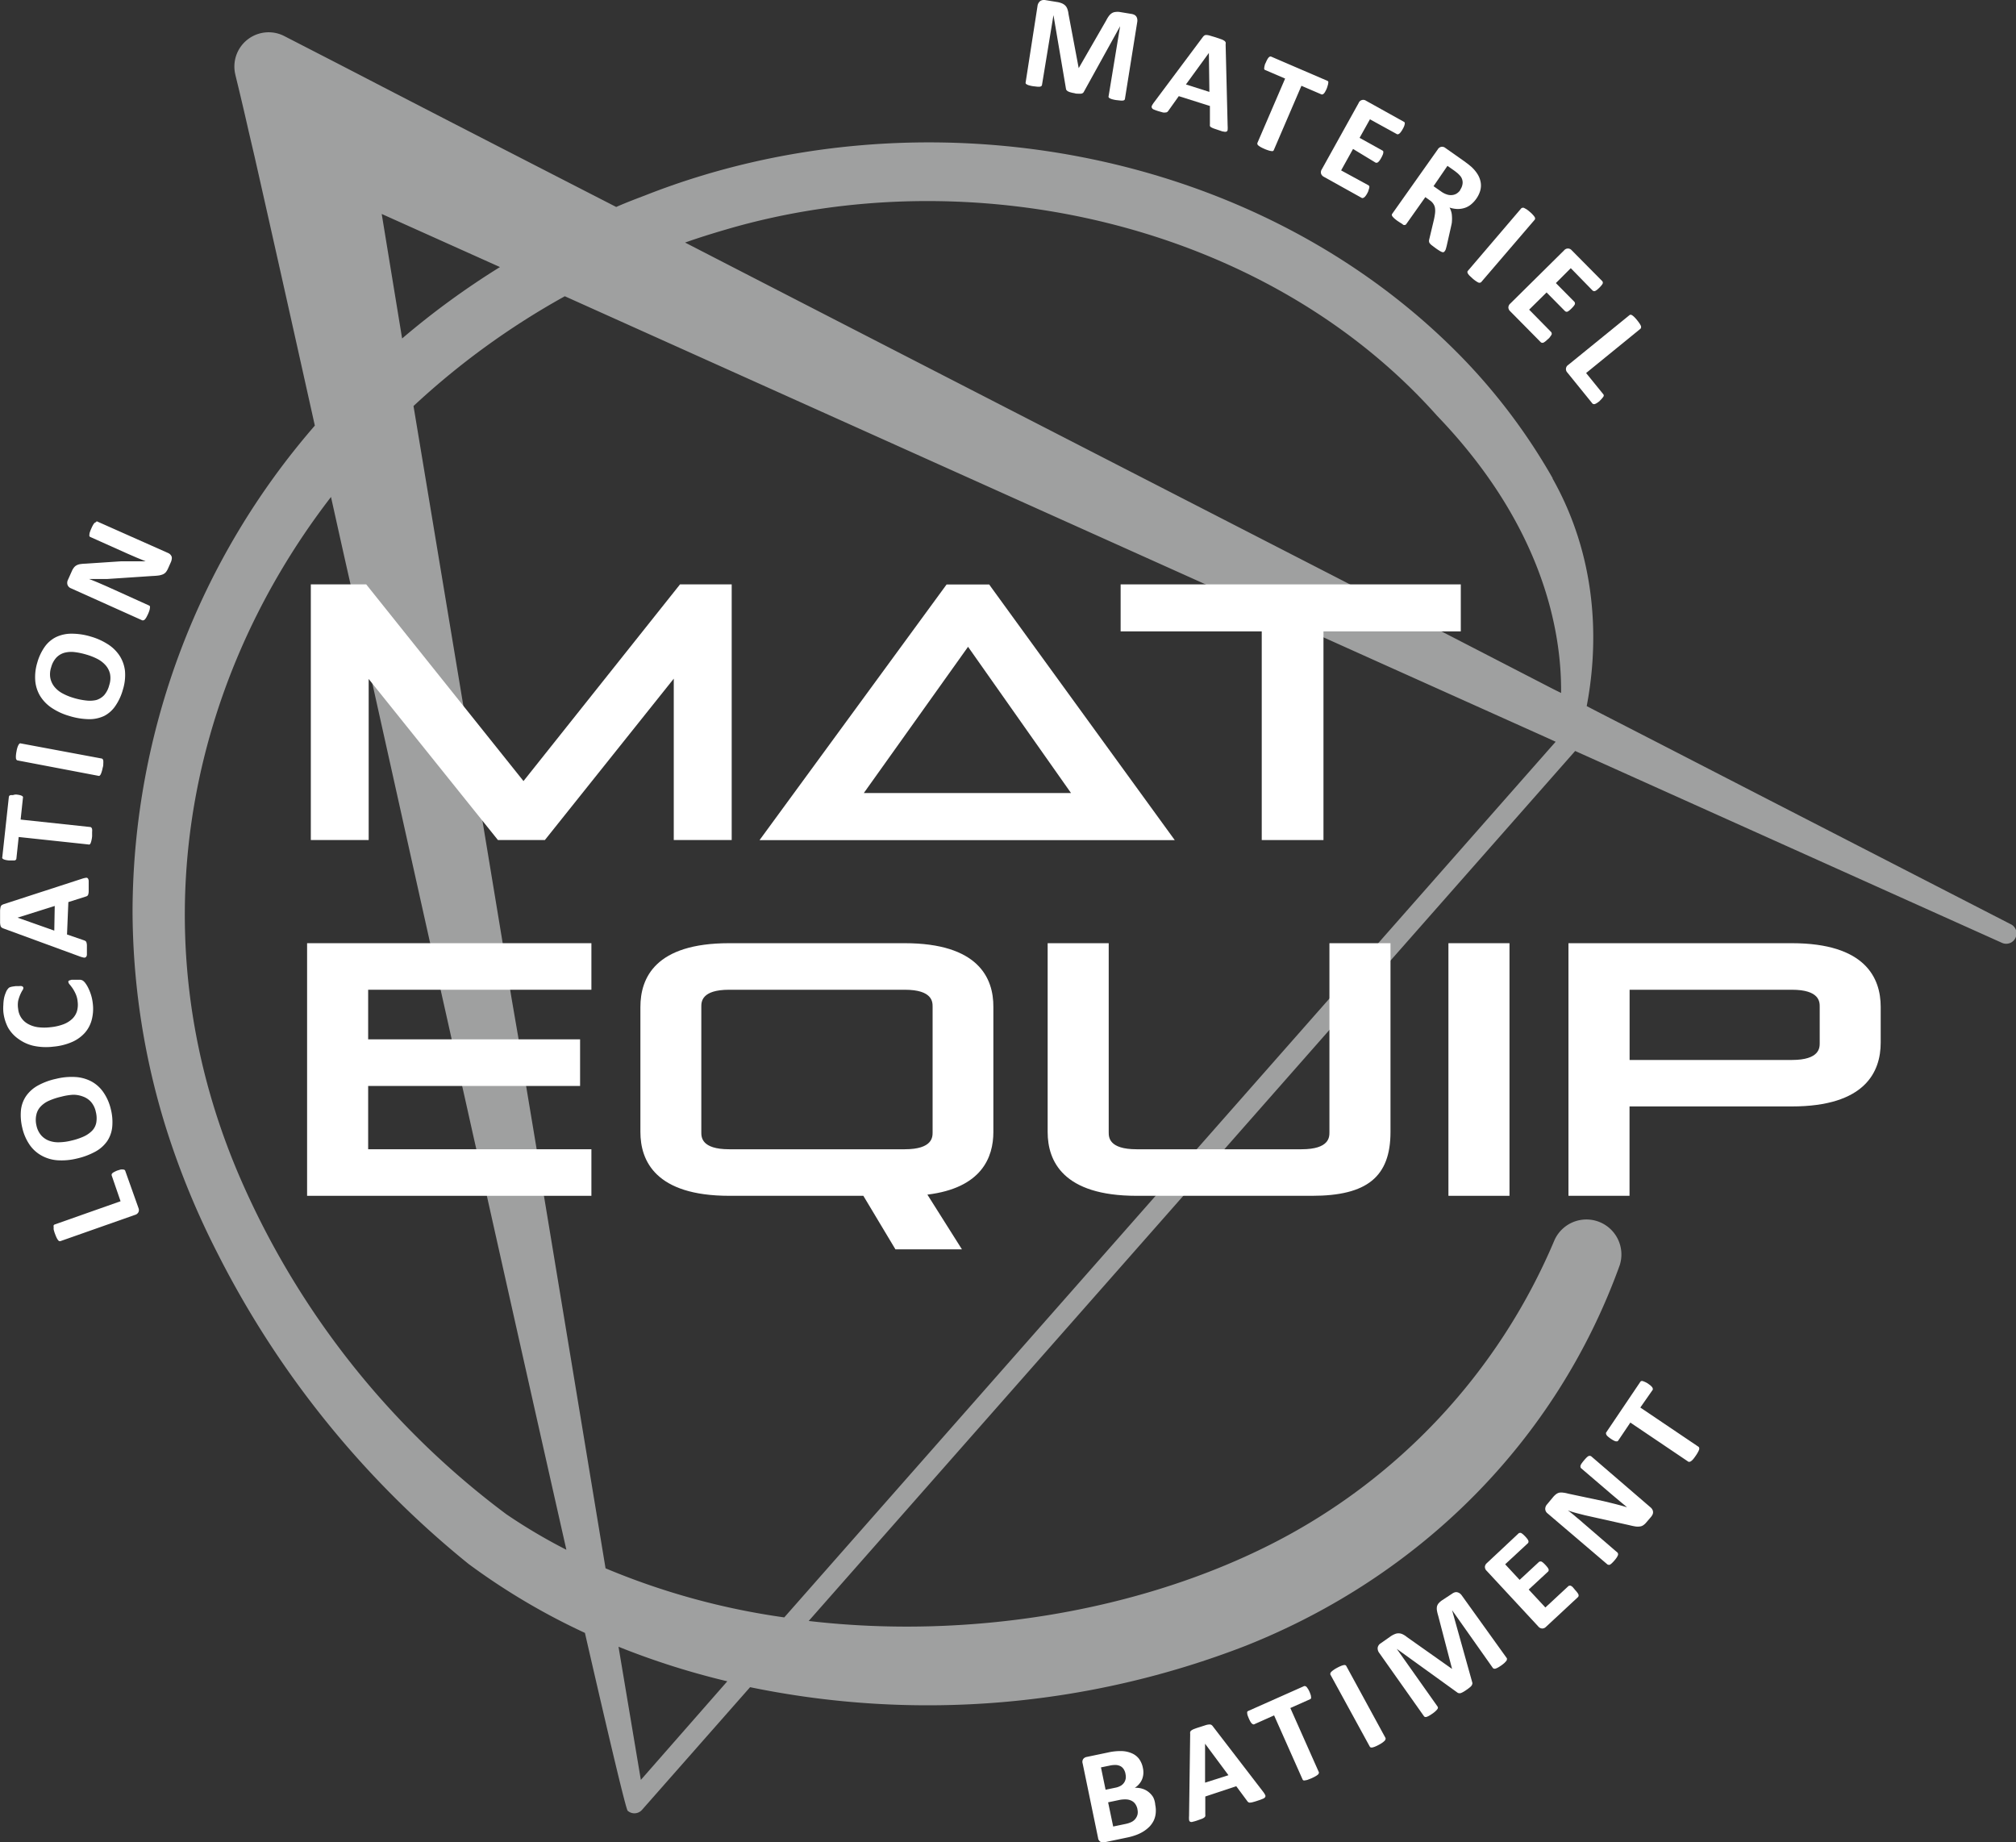
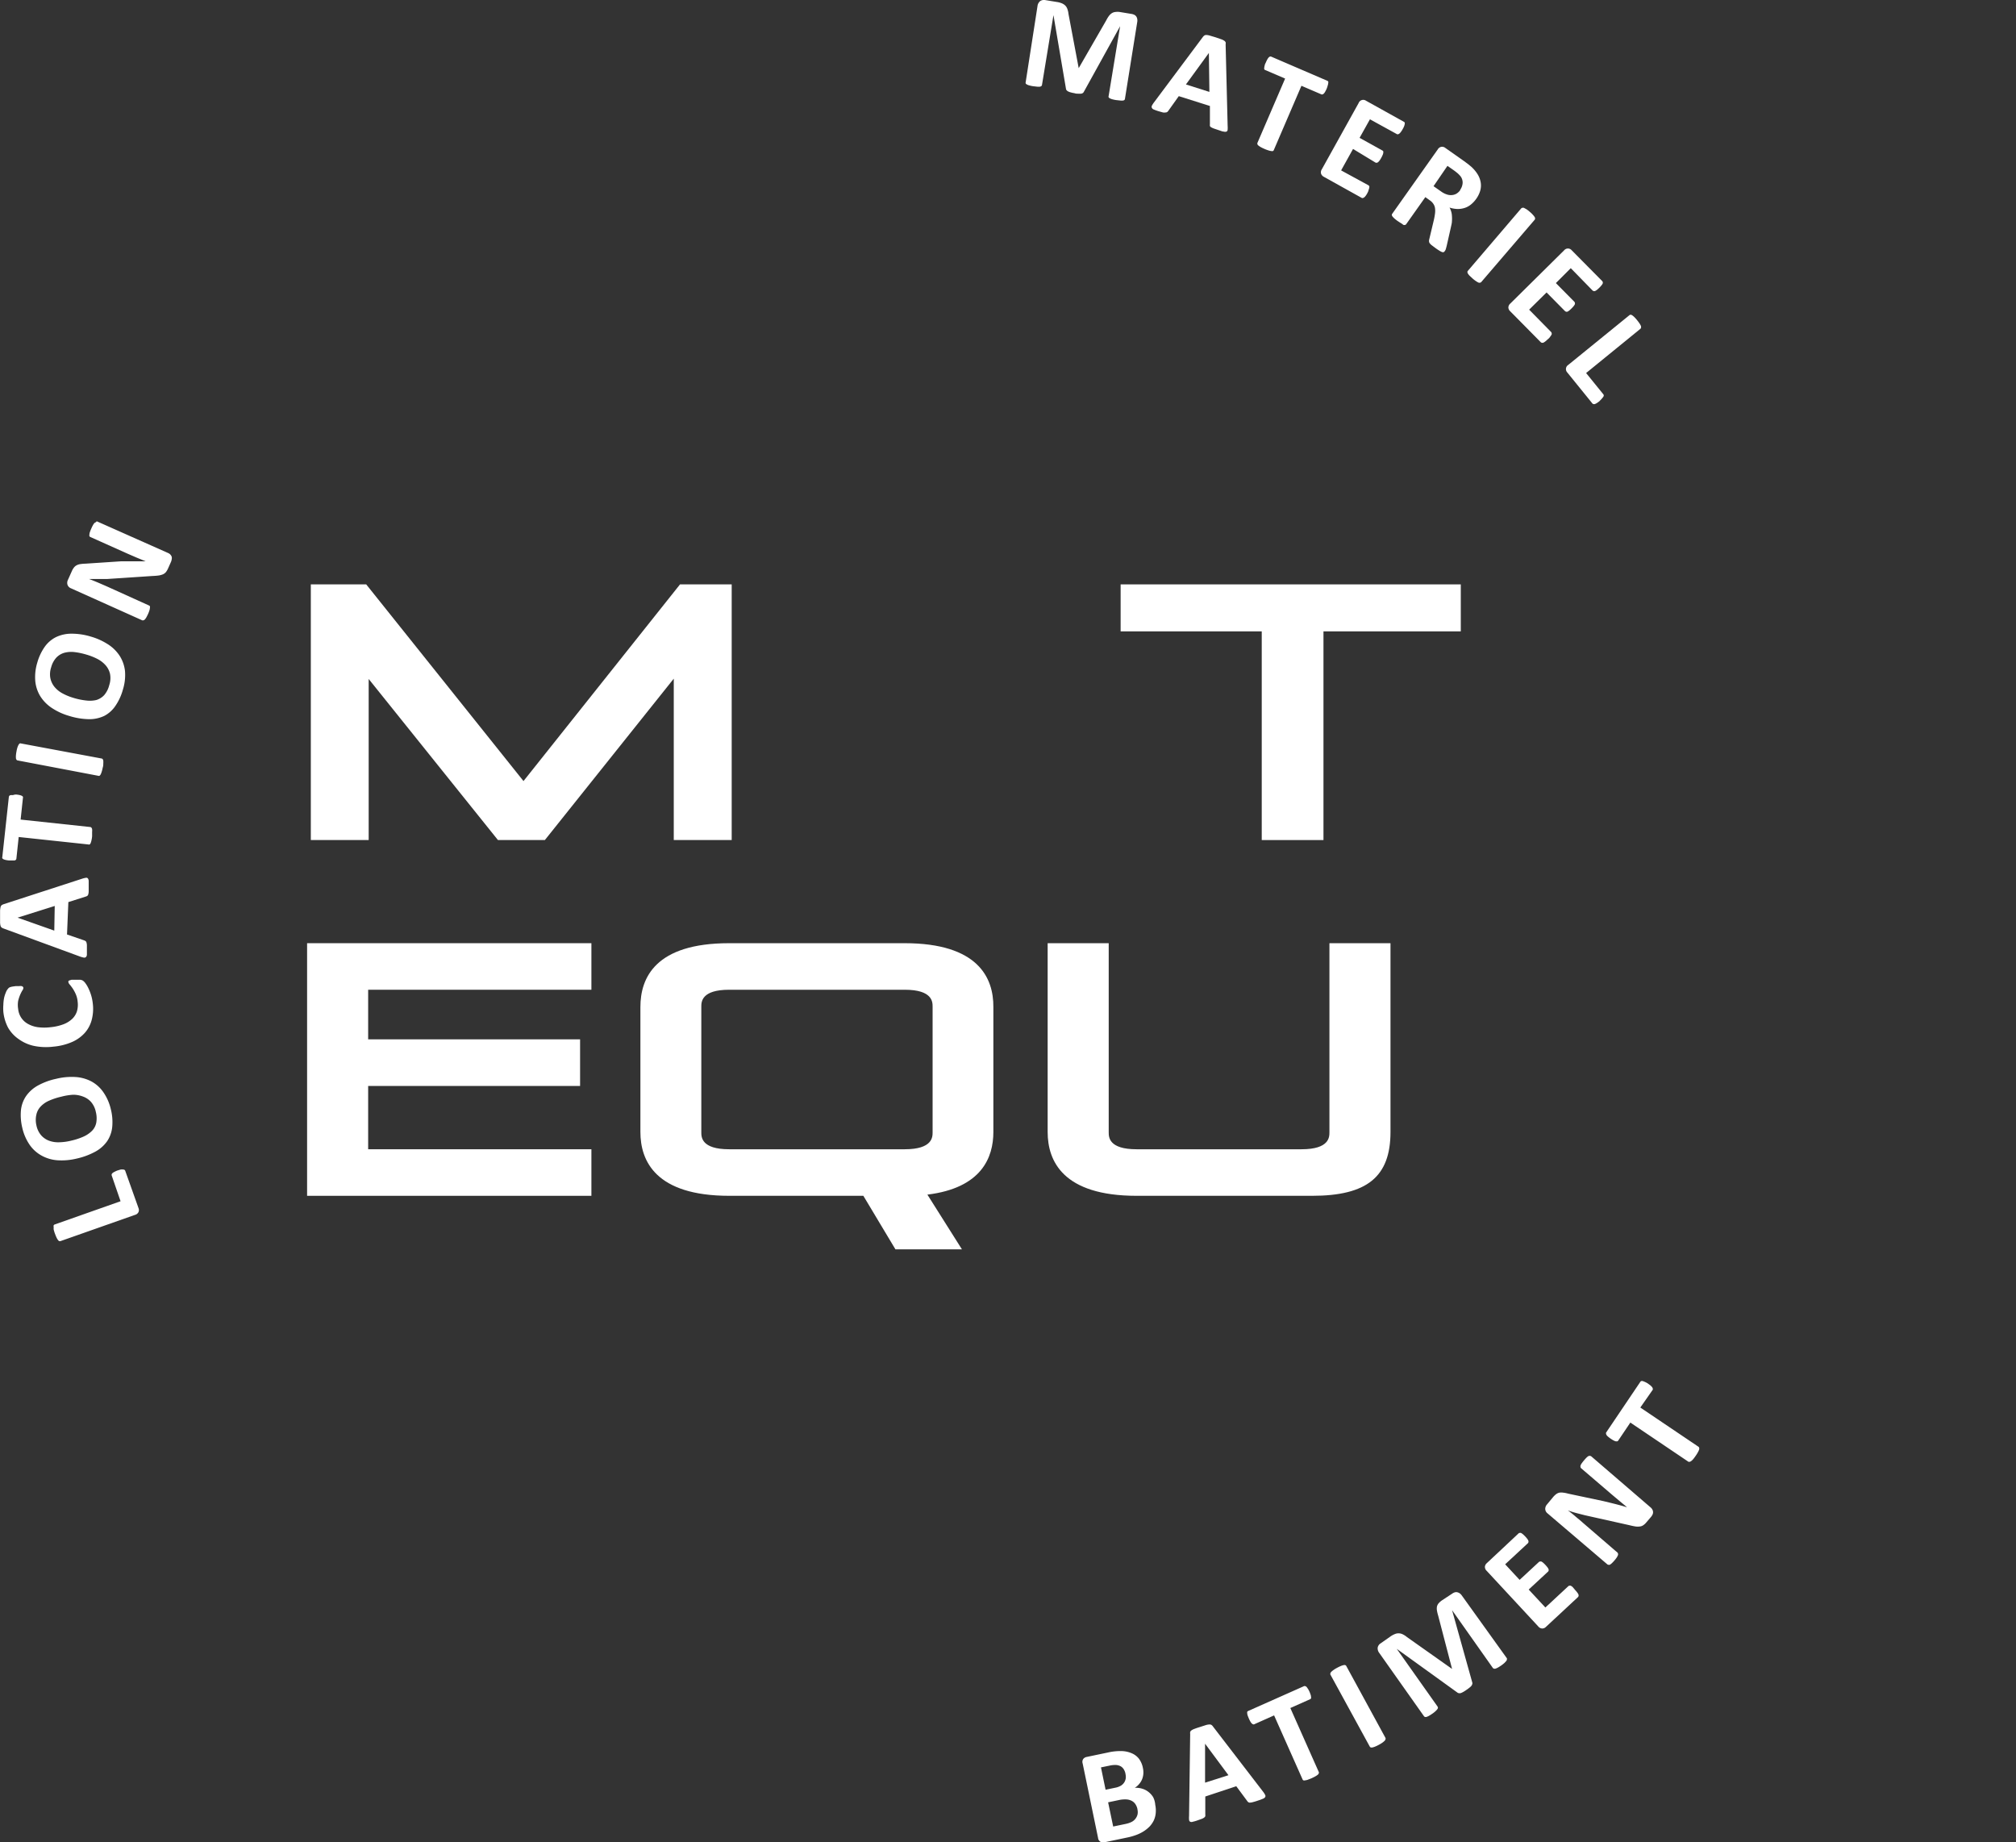
<svg xmlns="http://www.w3.org/2000/svg" viewBox="0 0 270.73 247.37">
  <rect x="0" y="0" width="270.73" height="247.37" fill="#333333" stroke="none" />
  <defs>
    <style>.cls-1{fill:#9fa0a0;}.cls-2{fill:#fff;}</style>
  </defs>
  <g id="Calque_2" data-name="Calque 2">
    <g id="Calque_1-2" data-name="Calque 1">
      <g id="Calque_1-3" data-name="Calque 1">
-         <path class="cls-1" d="M70.65,145.81l-1.05-6.25-1.09-6.66-1-6.24-2.73-16.51L50,91.76c2.52,11.32,5.14,23.11,7.77,34.9q.7,3.12,1.4,6.24c.5,2.22,1,4.45,1.49,6.66s.94,4.17,1.4,6.25c.65,2.85,1.27,5.71,1.91,8.51h8.1ZM270,124.09l-33.75-17.35c-6.22-3.2-13.08-6.74-20.41-10.5-.91-.47-1.84-.94-2.76-1.43,1.32-6.86,2.05-18.76-4.58-30.55a.11.11,0,0,1,0-.06,80.26,80.26,0,0,0-11.67-15.69c-27.73-28.94-73.34-36.8-110.18-22.28-1.32.5-2.63,1-3.9,1.56C68.17,20.31,56.08,14.1,48.19,10l-3-1.55-7-3.6A4.6,4.6,0,0,0,31.6,10c0,.06.7,2.79,1.79,7.62L34.18,21c1.9,8.39,4.73,21,8.1,36.15a99.93,99.93,0,0,0-24.48,65,98.62,98.62,0,0,0,4.48,29.26,107.79,107.79,0,0,0,6.86,16.74A127.79,127.79,0,0,0,62.92,210a89.59,89.59,0,0,0,15.63,9.26c3.37,14.69,5.55,23.86,5.75,23.89a1.36,1.36,0,0,0,1.91-.12l14.52-16.48a118.08,118.08,0,0,0,66.61-5.58c23.26-9.26,41.61-27.35,50.17-51.07a4.7,4.7,0,0,0-8.8-3.28,81,81,0,0,1-38.11,40.78c-17.82,9-40.56,12.76-62,10.26l50.23-57,5.51-6.25,14.23-16.16,8.21-9.32,23.49-26.66,1.26-1.43,2.23,1,18.73,8.42,36.35,16.34a1.37,1.37,0,0,0,1.79-.61A1.36,1.36,0,0,0,270,124.09ZM67.14,35.86A107.68,107.68,0,0,0,54,45.45L51.26,28.73ZM68,203.33a111.85,111.85,0,0,1-35.28-44.09c-14.61-32.66-7.95-67,11.73-92.51.85,3.81,1.71,7.72,2.63,11.75L50,91.76c2.52,11.32,5.14,23.11,7.77,34.9q.7,3.12,1.4,6.24c.5,2.22,1,4.45,1.49,6.66s.94,4.17,1.4,6.25c.65,2.85,1.27,5.71,1.91,8.51.47,2.09.94,4.19,1.41,6.25,3.93,17.57,7.62,34,10.68,47.53A74.55,74.55,0,0,1,68,203.33ZM86.06,239l-3-17.88a103.42,103.42,0,0,0,14.61,4.64ZM208.21,100.39l-23.14,26.27-6.54,7.42L160.7,154.32l-5.51,6.25-49.87,56.61a96.59,96.59,0,0,1-24-6.59l-8.27-50-1-6.25-1.4-8.51-1-6.25L68.5,132.9l-1-6.24-2.73-16.51-2.55-15.4L55.53,54.52A103.2,103.2,0,0,1,75.85,39.78l86.08,38.7,15.8,7.1,7.09,3.19,23,10.33,1.09.5Zm.38-7.86-15-7.74-10.44-5.37-1.84-.94C151.18,63,118.49,46.22,92,32.57c1.81-.64,3.64-1.21,5.49-1.75,32.93-9.68,72.49-.83,95.49,25a.13.13,0,0,1,0,0c14.42,15,16.74,29.24,16.66,37.23Z" />
        <path class="cls-2" d="M15.77,157.17l.44-.13a1.25,1.25,0,0,1,.31,0,.37.37,0,0,1,.2.05.22.22,0,0,1,.1.13l1.78,5a.69.69,0,0,1,0,.53.72.72,0,0,1-.47.38l-10,3.52a.25.25,0,0,1-.17,0,.37.37,0,0,1-.17-.14,2.07,2.07,0,0,1-.19-.32c-.07-.14-.14-.32-.22-.53s-.13-.41-.17-.55a2,2,0,0,1,0-.36.34.34,0,0,1,0-.22.28.28,0,0,1,.13-.11l8.85-3.12L15,157.84a.33.33,0,0,1,0-.17.42.42,0,0,1,.12-.16,1.18,1.18,0,0,1,.26-.16A2.93,2.93,0,0,1,15.77,157.17Z" />
        <path class="cls-2" d="M7.54,144.86a8.64,8.64,0,0,1,2.61-.24,5.27,5.27,0,0,1,2.14.6,4.64,4.64,0,0,1,1.59,1.44,6.62,6.62,0,0,1,1,2.27,7,7,0,0,1,.19,2.4,4.16,4.16,0,0,1-.67,1.89,4.64,4.64,0,0,1-1.58,1.41,9.56,9.56,0,0,1-2.52.94,8.59,8.59,0,0,1-2.56.23,5.19,5.19,0,0,1-2.12-.61A4.73,4.73,0,0,1,4,153.75a6.6,6.6,0,0,1-1-2.28,7.3,7.3,0,0,1-.19-2.36,4.13,4.13,0,0,1,.67-1.9,4.68,4.68,0,0,1,1.56-1.42A8.93,8.93,0,0,1,7.54,144.86Zm.69,2.4a8.84,8.84,0,0,0-1.6.52,3.46,3.46,0,0,0-1.14.77,2.3,2.3,0,0,0-.6,1.09,3.21,3.21,0,0,0,0,1.47,2.94,2.94,0,0,0,.65,1.35,2.67,2.67,0,0,0,1.07.72,3.56,3.56,0,0,0,1.37.2,7.12,7.12,0,0,0,1.55-.21,8.78,8.78,0,0,0,1.64-.53,3.85,3.85,0,0,0,1.16-.77,2.13,2.13,0,0,0,.59-1.08,3.42,3.42,0,0,0-.05-1.48,2.94,2.94,0,0,0-.65-1.35,2.64,2.64,0,0,0-1.08-.72A3.64,3.64,0,0,0,9.8,147,8.12,8.12,0,0,0,8.23,147.26Z" />
        <path class="cls-2" d="M10.15,131.56l.38,0h.27l.2.05a1.16,1.16,0,0,1,.2.12,1.67,1.67,0,0,1,.31.35,4,4,0,0,1,.38.66,6.12,6.12,0,0,1,.57,2,5.81,5.81,0,0,1-.14,2.19,4.27,4.27,0,0,1-.92,1.75,5,5,0,0,1-1.71,1.23,8,8,0,0,1-2.51.63,8,8,0,0,1-2.67-.11,5.47,5.47,0,0,1-2-.9A4.71,4.71,0,0,1,1.09,138a5.82,5.82,0,0,1-.64-2.14,6,6,0,0,1,0-.94A5.44,5.44,0,0,1,.55,134a3.79,3.79,0,0,1,.23-.72,1.68,1.68,0,0,1,.25-.46,1.13,1.13,0,0,1,.18-.19.53.53,0,0,1,.2-.09,1.77,1.77,0,0,1,.29-.07l.42-.06.46,0a1.3,1.3,0,0,1,.31,0,.38.38,0,0,1,.18.09.23.23,0,0,1,.07.14A.63.63,0,0,1,3,133a5,5,0,0,0-.29.57,5.25,5.25,0,0,0-.27.82,3.27,3.27,0,0,0,0,1.1,2.55,2.55,0,0,0,1.32,2,3.79,3.79,0,0,0,1.33.44,6.83,6.83,0,0,0,1.7,0,6.74,6.74,0,0,0,1.75-.4,3.54,3.54,0,0,0,1.17-.73,2.45,2.45,0,0,0,.62-1,3.12,3.12,0,0,0,.1-1.27,3.16,3.16,0,0,0-.27-1.07,5.16,5.16,0,0,0-.41-.75c-.14-.2-.27-.37-.38-.5a.68.68,0,0,1-.18-.31.24.24,0,0,1,0-.15.24.24,0,0,1,.13-.1l.29-.09Z" />
        <path class="cls-2" d="M11,118a3.53,3.53,0,0,1,.52-.13.28.28,0,0,1,.28.08.6.6,0,0,1,.11.35c0,.17,0,.4,0,.69s0,.55,0,.72a1.6,1.6,0,0,1-.06.39.39.39,0,0,1-.12.19.67.67,0,0,1-.19.09l-2.36.75L9,125.48l2.27.78a1,1,0,0,1,.21.1.34.34,0,0,1,.13.19,1.49,1.49,0,0,1,.06.37c0,.16,0,.37,0,.63s0,.49,0,.65a.48.48,0,0,1-.14.32.34.34,0,0,1-.29.06,3.33,3.33,0,0,1-.5-.14L.46,124.67a1.17,1.17,0,0,1-.25-.13.48.48,0,0,1-.14-.23,2.12,2.12,0,0,1-.06-.44c0-.19,0-.43,0-.74s0-.64,0-.85a2.47,2.47,0,0,1,.07-.49.46.46,0,0,1,.15-.25,1.13,1.13,0,0,1,.27-.13Zm-8.64,5.22h0l4.93,1.74.06-3.31Z" />
        <path class="cls-2" d="M2.2,106.69a3.71,3.71,0,0,1,.44.07,1.21,1.21,0,0,1,.29.1.39.39,0,0,1,.15.13.28.28,0,0,1,0,.15l-.31,2.91,9.35,1a.22.22,0,0,1,.15.08.41.41,0,0,1,.1.21,1.83,1.83,0,0,1,0,.37c0,.15,0,.35,0,.57a3.42,3.42,0,0,1-.09.57,1.73,1.73,0,0,1-.11.36.34.34,0,0,1-.14.18.25.25,0,0,1-.17,0l-9.35-1-.31,2.91a.26.26,0,0,1-.07.15.38.38,0,0,1-.18.09l-.3,0-.45,0a3.59,3.59,0,0,1-.45-.07,1.21,1.21,0,0,1-.29-.1.39.39,0,0,1-.15-.13.22.22,0,0,1,0-.16L1.19,107a.35.35,0,0,1,.06-.14.39.39,0,0,1,.17-.09,1.3,1.3,0,0,1,.31,0A1.22,1.22,0,0,1,2.2,106.69Z" />
        <path class="cls-2" d="M13.64,101.85a.24.24,0,0,1,.15.09.4.4,0,0,1,.08.21,2.25,2.25,0,0,1,0,.37c0,.15,0,.34-.08.57a4.14,4.14,0,0,1-.14.56,2.1,2.1,0,0,1-.14.35.52.52,0,0,1-.15.17.25.25,0,0,1-.17,0L2.37,102.11a.24.24,0,0,1-.15-.09.41.41,0,0,1-.08-.22,2.26,2.26,0,0,1,0-.37,5.34,5.34,0,0,1,.08-.56,3.49,3.49,0,0,1,.14-.56A2,2,0,0,1,2.5,100a.52.52,0,0,1,.15-.17.25.25,0,0,1,.17,0Z" />
        <path class="cls-2" d="M12.2,85.48a8.58,8.58,0,0,1,2.38,1.09,5.2,5.2,0,0,1,1.55,1.59,4.73,4.73,0,0,1,.66,2,6.54,6.54,0,0,1-.29,2.45,7.17,7.17,0,0,1-1,2.17A4.07,4.07,0,0,1,14,96.13a4.67,4.67,0,0,1-2.07.44,9.5,9.5,0,0,1-2.65-.44,8.42,8.42,0,0,1-2.34-1.08,5.25,5.25,0,0,1-1.54-1.58,4.73,4.73,0,0,1-.66-2A6.61,6.61,0,0,1,5,89a7,7,0,0,1,1-2.14,4.12,4.12,0,0,1,1.52-1.31,4.8,4.8,0,0,1,2.06-.46A8.84,8.84,0,0,1,12.2,85.48Zm-.59,2.42A9.42,9.42,0,0,0,10,87.56a3.63,3.63,0,0,0-1.38.1,2.39,2.39,0,0,0-1.06.65,3.08,3.08,0,0,0-.69,1.3,2.89,2.89,0,0,0-.1,1.49,2.75,2.75,0,0,0,.57,1.16,3.6,3.6,0,0,0,1.08.86,7.58,7.58,0,0,0,1.45.59,9.1,9.1,0,0,0,1.69.35A3.92,3.92,0,0,0,12.92,94,2.37,2.37,0,0,0,14,93.33,3.3,3.3,0,0,0,14.67,92a3,3,0,0,0,.11-1.49,2.65,2.65,0,0,0-.58-1.16,3.83,3.83,0,0,0-1.1-.86A8.17,8.17,0,0,0,11.61,87.9Z" />
        <path class="cls-2" d="M22.58,74.26a.91.91,0,0,1,.31.22.85.85,0,0,1,.17.29.89.89,0,0,1,0,.33,1.78,1.78,0,0,1-.09.33l-.41.92a2.24,2.24,0,0,1-.28.47,1.1,1.1,0,0,1-.38.29,2.35,2.35,0,0,1-.56.16,7.84,7.84,0,0,1-.84.07l-6.17.41-1.17,0c-.41,0-.81,0-1.19,0v0c.41.15.81.32,1.2.48l1.22.53L20,81.3a.24.24,0,0,1,.13.11.41.41,0,0,1,0,.21,1.16,1.16,0,0,1-.06.33,4.3,4.3,0,0,1-.19.5c-.09.19-.17.35-.24.47a1.35,1.35,0,0,1-.2.27.33.33,0,0,1-.18.1.26.26,0,0,1-.17,0L9.54,79a.8.8,0,0,1-.48-.49.9.9,0,0,1,.06-.64l.52-1.16a2.06,2.06,0,0,1,.29-.5,1.1,1.1,0,0,1,.35-.3,1.5,1.5,0,0,1,.48-.16,5.73,5.73,0,0,1,.68-.06l4.82-.32.86,0,.84,0,.81,0h.79l-1.22-.5-1.2-.52-5-2.24a.25.25,0,0,1-.13-.12.43.43,0,0,1,0-.22,1,1,0,0,1,.07-.34,4.67,4.67,0,0,1,.2-.5,3.91,3.91,0,0,1,.23-.46,1,1,0,0,1,.2-.26.38.38,0,0,1,.18-.09A.26.26,0,0,1,13,70Z" />
        <path class="cls-2" d="M151.07,13.27a.26.26,0,0,1-.07.15.34.34,0,0,1-.2.08,1.78,1.78,0,0,1-.35,0l-.55-.06a4,4,0,0,1-.53-.11,1.33,1.33,0,0,1-.33-.13.38.38,0,0,1-.16-.14.25.25,0,0,1,0-.17l1.54-9.37h0l-4.87,8.81a.41.41,0,0,1-.15.17.52.52,0,0,1-.24.08h-.36c-.15,0-.32,0-.52-.07a4,4,0,0,1-.51-.11,1.62,1.62,0,0,1-.34-.13.67.67,0,0,1-.2-.16.36.36,0,0,1-.08-.19l-1.68-9.89h0l-1.54,9.37a.22.22,0,0,1-.08.15.41.41,0,0,1-.2.09,1.89,1.89,0,0,1-.35,0l-.54-.06a4,4,0,0,1-.53-.11,1.33,1.33,0,0,1-.33-.13.38.38,0,0,1-.16-.14.32.32,0,0,1,0-.17L139.33.8a1,1,0,0,1,.35-.65.91.91,0,0,1,.68-.14l1.53.25a2.87,2.87,0,0,1,.69.18,1.46,1.46,0,0,1,.47.3,1.25,1.25,0,0,1,.29.47,2.78,2.78,0,0,1,.15.67l1.37,7.27h0l3.7-6.42a3.81,3.81,0,0,1,.36-.59,1.5,1.5,0,0,1,.39-.37,1.05,1.05,0,0,1,.47-.16,2,2,0,0,1,.59,0l1.58.26a1.34,1.34,0,0,1,.4.13.7.7,0,0,1,.25.23.82.82,0,0,1,.12.32,1.14,1.14,0,0,1,0,.41Z" />
        <path class="cls-2" d="M164.86,16.89a3.51,3.51,0,0,1,0,.53.3.3,0,0,1-.15.25.63.63,0,0,1-.37,0c-.16,0-.39-.1-.67-.19l-.68-.23a2.06,2.06,0,0,1-.36-.17.34.34,0,0,1-.15-.17.66.66,0,0,1,0-.21l0-2.47-4.18-1.32-1.39,1.95a.86.86,0,0,1-.15.17.38.38,0,0,1-.22.07,1.11,1.11,0,0,1-.37,0l-.6-.17a6.28,6.28,0,0,1-.61-.22.45.45,0,0,1-.27-.22.33.33,0,0,1,0-.3,3,3,0,0,1,.28-.44l6.56-8.78a.94.94,0,0,1,.2-.2.42.42,0,0,1,.26-.07,1.7,1.7,0,0,1,.44.07l.71.21.8.27a1.92,1.92,0,0,1,.45.21.51.51,0,0,1,.2.22.87.87,0,0,1,0,.3Zm-2.52-9.78h0l-3.08,4.23,3.15,1Z" />
        <path class="cls-2" d="M178.16,11.91c-.07.16-.14.29-.2.4a1.08,1.08,0,0,1-.18.25.41.41,0,0,1-.17.11.22.22,0,0,1-.16,0l-2.68-1.15-3.71,8.63a.22.22,0,0,1-.12.13.38.38,0,0,1-.22,0,1.48,1.48,0,0,1-.36-.08,4.21,4.21,0,0,1-.54-.2,5.17,5.17,0,0,1-.52-.25,2.7,2.7,0,0,1-.31-.21.34.34,0,0,1-.13-.18.25.25,0,0,1,0-.17l3.72-8.64-2.68-1.15a.19.19,0,0,1-.12-.11.38.38,0,0,1,0-.2,1,1,0,0,1,.06-.3c0-.12.09-.26.16-.42a4,4,0,0,1,.2-.41,1.08,1.08,0,0,1,.18-.25.46.46,0,0,1,.16-.11.23.23,0,0,1,.16,0l7.55,3.25a.29.29,0,0,1,.12.1.36.36,0,0,1,0,.19,1,1,0,0,1-.06.3A3.75,3.75,0,0,1,178.16,11.91Z" />
        <path class="cls-2" d="M183.63,25.92a2.71,2.71,0,0,1-.23.37,1,1,0,0,1-.2.21.29.29,0,0,1-.17.08.19.19,0,0,1-.15,0l-5.12-2.85a.75.75,0,0,1-.35-.4.72.72,0,0,1,.1-.6l4.94-8.89a.66.66,0,0,1,1-.31l5.09,2.83a.21.21,0,0,1,.1.11.37.37,0,0,1,0,.19,1.43,1.43,0,0,1-.08.29,3,3,0,0,1-.2.4,2.53,2.53,0,0,1-.23.36,1.11,1.11,0,0,1-.2.22.4.4,0,0,1-.17.09.21.21,0,0,1-.15,0l-3.64-2-1.39,2.49,3.08,1.71a.21.21,0,0,1,.1.11.54.54,0,0,1,0,.19.93.93,0,0,1-.08.28,3.38,3.38,0,0,1-.19.39,3.51,3.51,0,0,1-.23.37,1.37,1.37,0,0,1-.19.21.37.37,0,0,1-.17.08.4.4,0,0,1-.15,0L181.7,20l-1.6,2.88,3.67,2a.32.32,0,0,1,.11.12.37.37,0,0,1,0,.19.93.93,0,0,1-.08.28C183.77,25.64,183.71,25.77,183.63,25.92Z" />
        <path class="cls-2" d="M194,33.74a.3.3,0,0,1-.12.11.31.31,0,0,1-.21,0,1.7,1.7,0,0,1-.36-.18,6.94,6.94,0,0,1-.59-.4l-.48-.36a1.46,1.46,0,0,1-.25-.26.43.43,0,0,1-.08-.21.75.75,0,0,1,0-.2l.65-2.73a8.55,8.55,0,0,0,.15-.85,2.73,2.73,0,0,0,0-.7,1.37,1.37,0,0,0-.22-.58,1.68,1.68,0,0,0-.48-.48l-.6-.43-2.57,3.63a.24.24,0,0,1-.14.1.38.38,0,0,1-.23,0L188.2,30c-.13-.07-.3-.18-.49-.31a4.22,4.22,0,0,1-.45-.35,2.1,2.1,0,0,1-.26-.27.43.43,0,0,1-.09-.2.24.24,0,0,1,.05-.16l6.12-8.65a.71.71,0,0,1,.5-.35.7.7,0,0,1,.51.15l2.47,1.74.61.45.42.35a4.85,4.85,0,0,1,.84,1,3.07,3.07,0,0,1,.41,1.07,2.57,2.57,0,0,1-.05,1.1,3.6,3.6,0,0,1-.54,1.12,3.76,3.76,0,0,1-.74.79,2.59,2.59,0,0,1-.85.45,3,3,0,0,1-1,.13,3.64,3.64,0,0,1-1-.19,2.7,2.7,0,0,1,.22.53,2.36,2.36,0,0,1,.1.61,4.23,4.23,0,0,1,0,.7c0,.25-.08.52-.14.81L194.28,33c-.06.24-.11.41-.14.51A.86.86,0,0,1,194,33.74Zm2.07-8.23a1.74,1.74,0,0,0,.35-1,1.38,1.38,0,0,0-.38-.95,4,4,0,0,0-.29-.29c-.12-.1-.28-.23-.5-.39l-.87-.61L192.51,25l1,.7a2.72,2.72,0,0,0,.79.41,1.62,1.62,0,0,0,.71.08,1.39,1.39,0,0,0,.62-.21A1.76,1.76,0,0,0,196.11,25.51Z" />
        <path class="cls-2" d="M198.93,37.86a.24.24,0,0,1-.15.09.37.37,0,0,1-.22,0,2.21,2.21,0,0,1-.32-.18,4.33,4.33,0,0,1-.46-.35l-.42-.39a1.59,1.59,0,0,1-.23-.29.4.4,0,0,1-.07-.21.23.23,0,0,1,.06-.16L204.27,28a.24.24,0,0,1,.15-.09.41.41,0,0,1,.23,0l.33.18a3.5,3.5,0,0,1,.45.35,3.32,3.32,0,0,1,.42.4,2.2,2.2,0,0,1,.23.29.4.4,0,0,1,.07.22.23.23,0,0,1-.06.16Z" />
        <path class="cls-2" d="M207.82,45.58a2.63,2.63,0,0,1-.33.29,1.17,1.17,0,0,1-.25.15.34.34,0,0,1-.19,0,.23.23,0,0,1-.14-.07l-4.12-4.17a.73.73,0,0,1-.23-.48.74.74,0,0,1,.27-.55l7.23-7.15a.66.66,0,0,1,1,0l4.1,4.14a.24.24,0,0,1,.07.13.29.29,0,0,1,0,.19.93.93,0,0,1-.16.25,3.74,3.74,0,0,1-.3.33c-.12.12-.23.21-.32.29a1.48,1.48,0,0,1-.25.15.33.33,0,0,1-.19,0,.27.27,0,0,1-.14-.07l-2.93-3-2,2,2.48,2.51a.27.27,0,0,1,.07.14.34.34,0,0,1,0,.19,1.14,1.14,0,0,1-.15.24,4.4,4.4,0,0,1-.61.61,1.14,1.14,0,0,1-.24.15.3.3,0,0,1-.18,0,.37.37,0,0,1-.14-.07l-2.48-2.51-2.34,2.31,2.95,3a.27.27,0,0,1,.07.14.33.33,0,0,1,0,.19,1.12,1.12,0,0,1-.16.25A1.42,1.42,0,0,1,207.82,45.58Z" />
        <path class="cls-2" d="M214.83,53.84c-.14.11-.26.2-.37.27a1.21,1.21,0,0,1-.28.14.32.32,0,0,1-.21,0,.22.22,0,0,1-.14-.09L210.46,50a.66.66,0,0,1,.14-1l8.22-6.68a.25.25,0,0,1,.16-.06.43.43,0,0,1,.21.08,2.24,2.24,0,0,1,.29.24,4.56,4.56,0,0,1,.38.43,5.22,5.22,0,0,1,.34.46,2.08,2.08,0,0,1,.17.32.48.48,0,0,1,0,.22.24.24,0,0,1-.09.15L213,50.09l2.31,2.85a.24.24,0,0,1,.06.15.38.38,0,0,1-.06.19,3.76,3.76,0,0,1-.5.56Z" />
        <path class="cls-2" d="M155.14,242.35a3.72,3.72,0,0,1,.06,1.14,3,3,0,0,1-.28,1,3.43,3.43,0,0,1-.57.8,4.66,4.66,0,0,1-.81.64,5.43,5.43,0,0,1-1,.48,8.32,8.32,0,0,1-1.23.34l-3,.63a.67.67,0,0,1-.85-.59l-2.07-10a.69.69,0,0,1,.08-.6.75.75,0,0,1,.45-.27l2.87-.6a7.45,7.45,0,0,1,1.82-.19,3.62,3.62,0,0,1,1.34.28,2.41,2.41,0,0,1,1,.75,3,3,0,0,1,.53,1.23,2.78,2.78,0,0,1,.06.8,2.51,2.51,0,0,1-.17.73,2.29,2.29,0,0,1-.39.63,2.14,2.14,0,0,1-.6.51,3,3,0,0,1,1,.12,2.5,2.5,0,0,1,.83.42,2.66,2.66,0,0,1,.65.72A2.74,2.74,0,0,1,155.14,242.35Zm-4-4.19a1.8,1.8,0,0,0-.24-.6,1.17,1.17,0,0,0-.41-.39,1.51,1.51,0,0,0-.59-.17,3.31,3.31,0,0,0-.88.08l-1.17.24.62,3,1.3-.27a2.32,2.32,0,0,0,.78-.29,1.47,1.47,0,0,0,.43-.43,1.52,1.52,0,0,0,.2-.55A1.73,1.73,0,0,0,151.13,238.16Zm1.61,4.77a1.91,1.91,0,0,0-.28-.68,1.32,1.32,0,0,0-.5-.44,1.74,1.74,0,0,0-.72-.19,3.93,3.93,0,0,0-1.06.1l-1.38.29.68,3.25,1.68-.35a3.24,3.24,0,0,0,.8-.27,1.54,1.54,0,0,0,.79-1A1.6,1.6,0,0,0,152.74,242.93Z" />
        <path class="cls-2" d="M169.61,240.57a2.71,2.71,0,0,1,.29.45.3.3,0,0,1,0,.29.58.58,0,0,1-.3.22,6,6,0,0,1-.65.24q-.43.15-.69.21a1.4,1.4,0,0,1-.39.07.34.34,0,0,1-.22-.05.53.53,0,0,1-.15-.15l-1.48-2-4.16,1.38,0,2.4a.82.82,0,0,1,0,.23.35.35,0,0,1-.14.19,1.21,1.21,0,0,1-.33.18l-.59.21a5.06,5.06,0,0,1-.62.18.5.5,0,0,1-.35,0,.34.34,0,0,1-.15-.26,3.54,3.54,0,0,1,0-.52l.15-11a1.11,1.11,0,0,1,0-.28.52.52,0,0,1,.17-.21,1.63,1.63,0,0,1,.4-.2c.17-.07.41-.15.7-.24l.81-.26a1.77,1.77,0,0,1,.49-.09.5.5,0,0,1,.29.06.89.89,0,0,1,.21.22Zm-7.78-6.43h0v5.23l3.14-1Z" />
        <path class="cls-2" d="M175.84,227.13c.07.16.12.3.16.42a1,1,0,0,1,.06.3.56.56,0,0,1,0,.2.29.29,0,0,1-.11.11l-2.67,1.19,3.82,8.59a.2.2,0,0,1,0,.17.4.4,0,0,1-.13.19,2,2,0,0,1-.31.21c-.13.08-.3.16-.51.26l-.53.21a1.71,1.71,0,0,1-.36.08.36.36,0,0,1-.22,0,.22.22,0,0,1-.12-.13l-3.82-8.59-2.67,1.19a.18.18,0,0,1-.16,0,.48.48,0,0,1-.17-.11,1.25,1.25,0,0,1-.18-.24c-.06-.11-.13-.24-.2-.4s-.13-.31-.17-.43a1,1,0,0,1-.06-.3.47.47,0,0,1,0-.19.32.32,0,0,1,.12-.11l7.51-3.34a.29.29,0,0,1,.16,0,.38.38,0,0,1,.17.1,1.08,1.08,0,0,1,.18.25C175.7,226.83,175.77,227,175.84,227.13Z" />
        <path class="cls-2" d="M186.06,233.37a.25.25,0,0,1,0,.17.45.45,0,0,1-.11.2,2.59,2.59,0,0,1-.28.24,4.41,4.41,0,0,1-.49.3,4.71,4.71,0,0,1-.52.25,1.91,1.91,0,0,1-.35.11.43.43,0,0,1-.23,0,.24.24,0,0,1-.13-.11l-5.29-9.67a.25.25,0,0,1,0-.17.39.39,0,0,1,.12-.2,2,2,0,0,1,.29-.24,3.63,3.63,0,0,1,.49-.3,4.62,4.62,0,0,1,.52-.25,1.91,1.91,0,0,1,.35-.11.43.43,0,0,1,.23,0,.24.24,0,0,1,.13.11Z" />
        <path class="cls-2" d="M202.36,222.67a.24.24,0,0,1,0,.16.37.37,0,0,1-.08.2l-.24.26a5,5,0,0,1-.43.34c-.18.12-.33.22-.46.29a2.41,2.41,0,0,1-.32.14.42.42,0,0,1-.22,0,.28.28,0,0,1-.14-.1L195,216.21h0l2.71,9.7a.34.34,0,0,1,0,.22.53.53,0,0,1-.11.23,1.25,1.25,0,0,1-.26.25,4.62,4.62,0,0,1-.42.31,4.35,4.35,0,0,1-.44.28,2.18,2.18,0,0,1-.33.15.59.59,0,0,1-.25,0,.33.33,0,0,1-.19-.08l-8.14-5.87h0l5.48,7.75a.3.3,0,0,1,.05.16.37.37,0,0,1-.08.2,2.62,2.62,0,0,1-.24.26,3.8,3.8,0,0,1-.43.34c-.18.12-.33.22-.46.29a1.55,1.55,0,0,1-.32.14.34.34,0,0,1-.22,0,.27.27,0,0,1-.13-.1l-6-8.49a1,1,0,0,1-.21-.71.86.86,0,0,1,.39-.57l1.27-.89a2.87,2.87,0,0,1,.62-.35,1.23,1.23,0,0,1,.55-.11,1.25,1.25,0,0,1,.53.13,2.74,2.74,0,0,1,.57.37L195,224.1l0,0-1.87-7.17a4.54,4.54,0,0,1-.16-.67,1.53,1.53,0,0,1,0-.53,1.08,1.08,0,0,1,.22-.44,2.48,2.48,0,0,1,.44-.39L195,214a1.23,1.23,0,0,1,.38-.19.66.66,0,0,1,.34,0,1.06,1.06,0,0,1,.31.14,1.3,1.3,0,0,1,.28.29Z" />
        <path class="cls-2" d="M211.56,213.54a3.29,3.29,0,0,1,.28.34.93.93,0,0,1,.14.25.35.35,0,0,1,0,.19.25.25,0,0,1-.08.14l-4.3,4a.7.7,0,0,1-.49.21.72.72,0,0,1-.54-.28l-6.92-7.46a.71.71,0,0,1-.24-.56.73.73,0,0,1,.25-.47l4.27-4a.18.18,0,0,1,.14-.06.38.38,0,0,1,.19,0,1.86,1.86,0,0,1,.25.17,4.36,4.36,0,0,1,.32.31,3.31,3.31,0,0,1,.28.33.93.93,0,0,1,.14.25.34.34,0,0,1,0,.19.21.21,0,0,1-.07.13l-3.05,2.83,1.94,2.09,2.59-2.4a.2.2,0,0,1,.14-.06.34.34,0,0,1,.19,0,.9.9,0,0,1,.24.16,4.08,4.08,0,0,1,.31.3c.12.13.21.24.28.33a1.08,1.08,0,0,1,.14.25.32.32,0,0,1,0,.19.22.22,0,0,1-.08.13l-2.59,2.4,2.24,2.41,3.08-2.86a.2.2,0,0,1,.14-.06.34.34,0,0,1,.19,0,1.24,1.24,0,0,1,.24.16Z" />
        <path class="cls-2" d="M221.68,202.43a.93.93,0,0,1,.23.3.72.72,0,0,1,.08.32.71.71,0,0,1-.07.32,1.75,1.75,0,0,1-.18.29l-.66.77a1.9,1.9,0,0,1-.4.37,1,1,0,0,1-.45.17,2,2,0,0,1-.59,0,8.09,8.09,0,0,1-.82-.17l-6-1.34-1.13-.29q-.6-.16-1.14-.36h0c.35.26.69.53,1,.8s.67.55,1,.85l4.64,4a.24.24,0,0,1,.09.14.4.4,0,0,1,0,.21,2.07,2.07,0,0,1-.15.3,3.92,3.92,0,0,1-.32.42,4.72,4.72,0,0,1-.36.38,1.32,1.32,0,0,1-.27.2.31.31,0,0,1-.2,0,.26.26,0,0,1-.15-.07l-8-6.82a.79.79,0,0,1-.32-.6.92.92,0,0,1,.23-.6l.83-1a2.53,2.53,0,0,1,.42-.4,1.14,1.14,0,0,1,.42-.19,1.69,1.69,0,0,1,.51,0,4,4,0,0,1,.66.13l4.72,1,.83.2.81.2.79.21.77.22h0l-1-.83-1-.84-4.16-3.56a.24.24,0,0,1-.09-.15.44.44,0,0,1,0-.22,1.11,1.11,0,0,1,.16-.3c.08-.11.19-.26.33-.42a4.75,4.75,0,0,1,.35-.38,1,1,0,0,1,.27-.19.4.4,0,0,1,.2,0,.26.26,0,0,1,.15.07Z" />
        <path class="cls-2" d="M221.3,185.78l.36.27a2,2,0,0,1,.21.22.43.43,0,0,1,.08.19.24.24,0,0,1,0,.15L220.28,189l7.8,5.26a.24.24,0,0,1,.1.14.46.46,0,0,1,0,.23,1.77,1.77,0,0,1-.15.34,4.35,4.35,0,0,1-.3.49c-.13.19-.24.34-.34.46a1.58,1.58,0,0,1-.27.26.41.41,0,0,1-.21.1.25.25,0,0,1-.17,0l-7.8-5.26-1.63,2.42a.26.26,0,0,1-.13.1H217a1.19,1.19,0,0,1-.29-.11,3.5,3.5,0,0,1-.38-.23,3.22,3.22,0,0,1-.37-.28,1,1,0,0,1-.21-.22.41.41,0,0,1-.07-.18.26.26,0,0,1,0-.15l4.6-6.82a.23.23,0,0,1,.12-.1.34.34,0,0,1,.2,0,1.83,1.83,0,0,1,.29.11A2.49,2.49,0,0,1,221.3,185.78Z" />
        <polygon class="cls-2" points="70.3 104.88 49.18 78.47 41.74 78.47 41.74 112.8 49.51 112.8 49.51 91.17 66.87 112.8 73.17 112.8 90.48 91.13 90.48 112.8 98.26 112.8 98.26 78.47 91.32 78.47 70.3 104.88" />
-         <path class="cls-2" d="M133.05,78.78l-.21-.3h-5.72L102,112.81h55.76ZM116,106.49l14-19.64,13.83,19.64Z" />
        <polygon class="cls-2" points="150.49 78.47 150.49 84.78 169.44 84.78 169.44 112.8 177.73 112.8 177.73 84.78 196.17 84.78 196.17 78.47 150.49 78.47" />
        <polygon class="cls-2" points="41.24 160.57 79.42 160.57 79.42 154.32 49.44 154.32 49.44 145.82 77.9 145.82 77.9 139.56 49.44 139.56 49.44 132.9 79.42 132.9 79.42 126.65 41.24 126.65 41.24 160.57" />
        <path class="cls-2" d="M121.49,126.65H97.91C88,126.65,86,131.31,86,135.22V152c0,3.91,2.07,8.57,11.94,8.57h18l4.31,7.19h8.93l-4.64-7.35c7.29-.89,8.86-5,8.86-8.41V135.22C133.43,131.31,131.36,126.65,121.49,126.65Zm-27.31,8.52c0-.62,0-2.27,3.74-2.27H121.5c3.74,0,3.74,1.65,3.74,2.27v16.88c0,.62,0,2.27-3.74,2.27H97.92c-3.74,0-3.74-1.65-3.74-2.27Z" />
        <path class="cls-2" d="M178.53,152.05c0,.62,0,2.27-3.74,2.27H152.63c-3.74,0-3.74-1.65-3.74-2.27v-25.4h-8.2V152c0,3.91,2.07,8.57,11.94,8.57h23.58c7.37,0,10.52-2.56,10.52-8.57V126.65h-8.2v25.4Z" />
-         <rect class="cls-2" x="194.51" y="126.65" width="8.2" height="33.92" />
-         <path class="cls-2" d="M240.63,126.65h-30v33.92h8.2v-12h21.79c9.87,0,11.94-4.66,11.94-8.57v-4.8C252.56,131.31,250.49,126.65,240.63,126.65Zm-21.79,6.25h21.79c3.74,0,3.74,1.65,3.74,2.27v4.89c0,.62,0,2.27-3.74,2.27H218.84Z" />
      </g>
    </g>
  </g>
</svg>